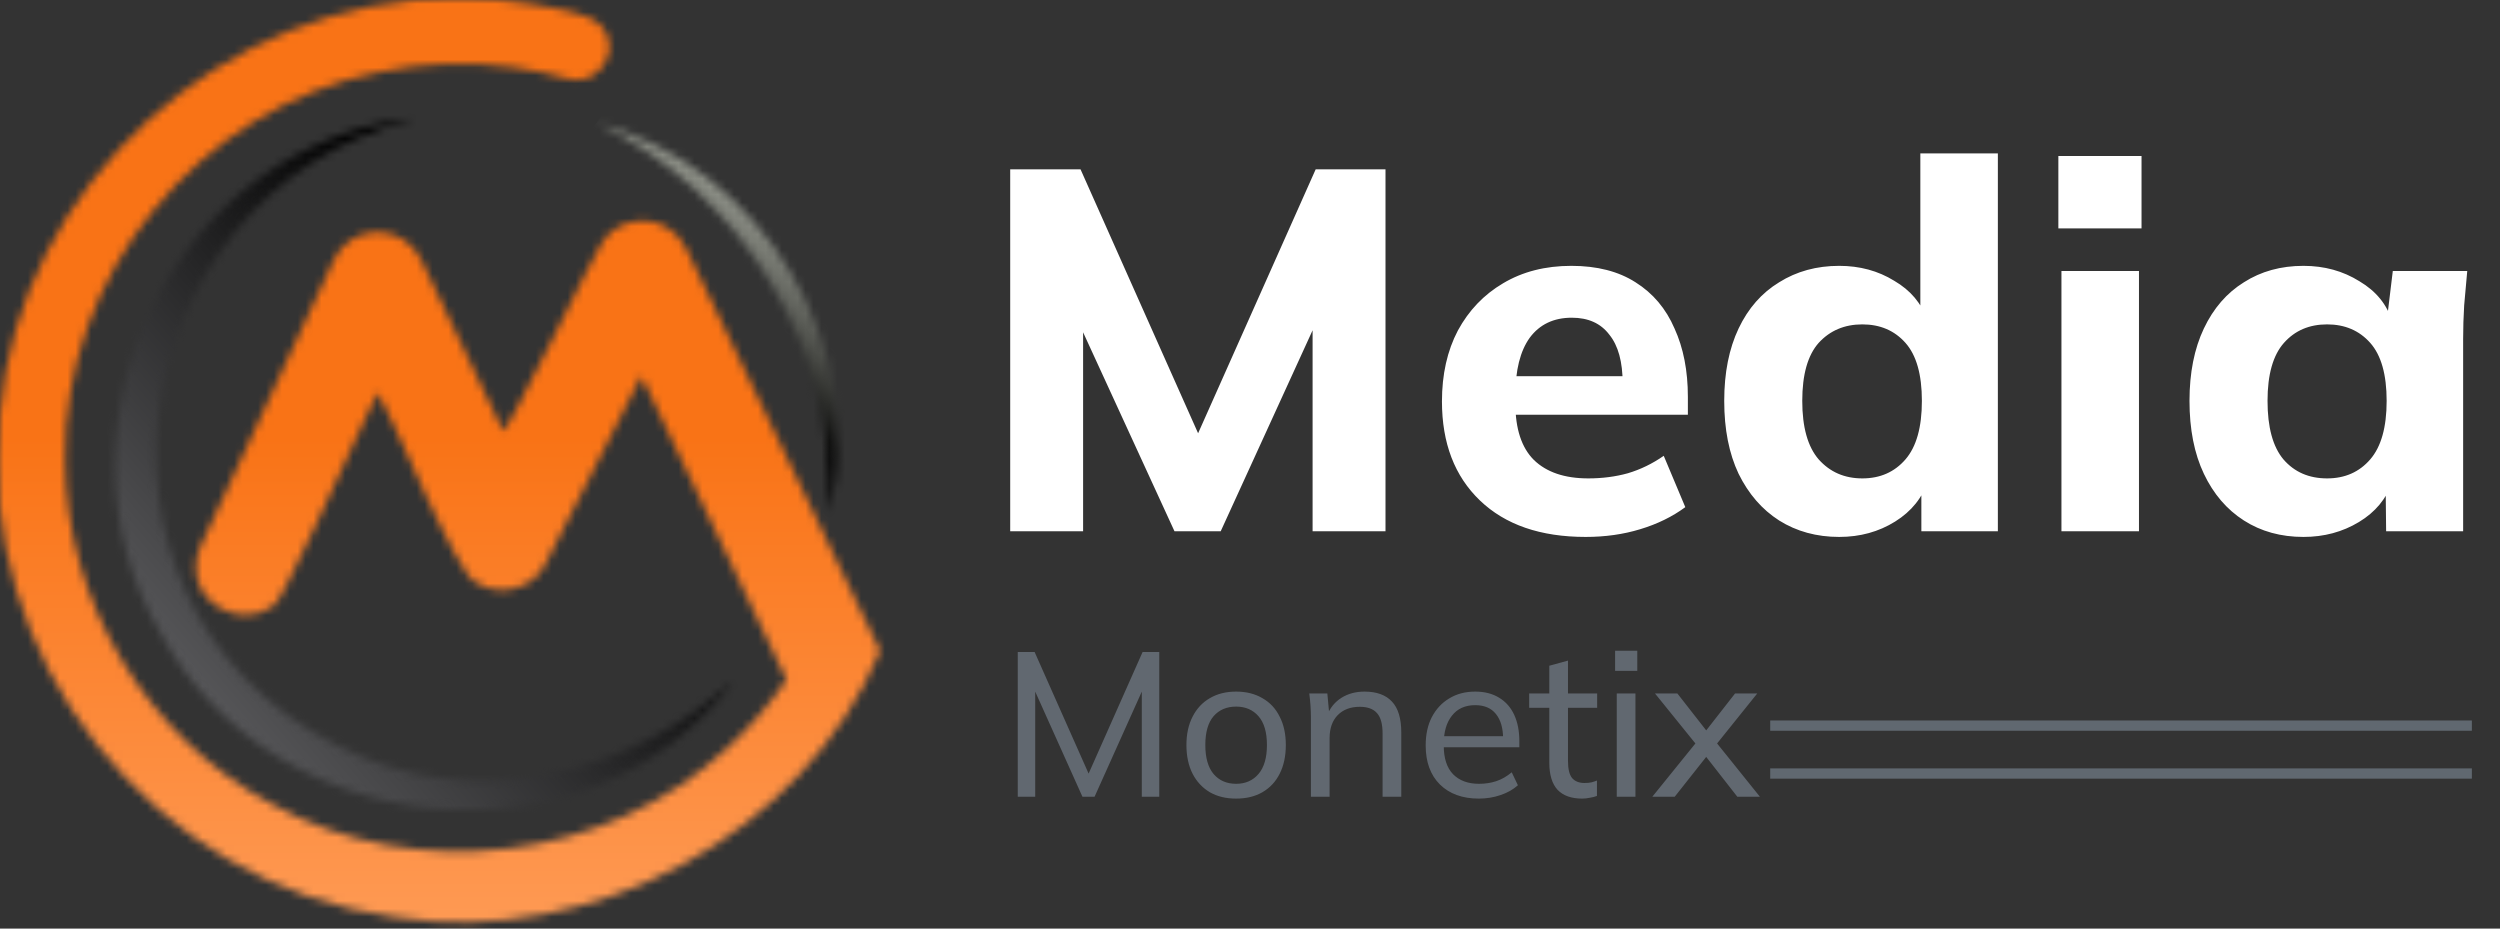
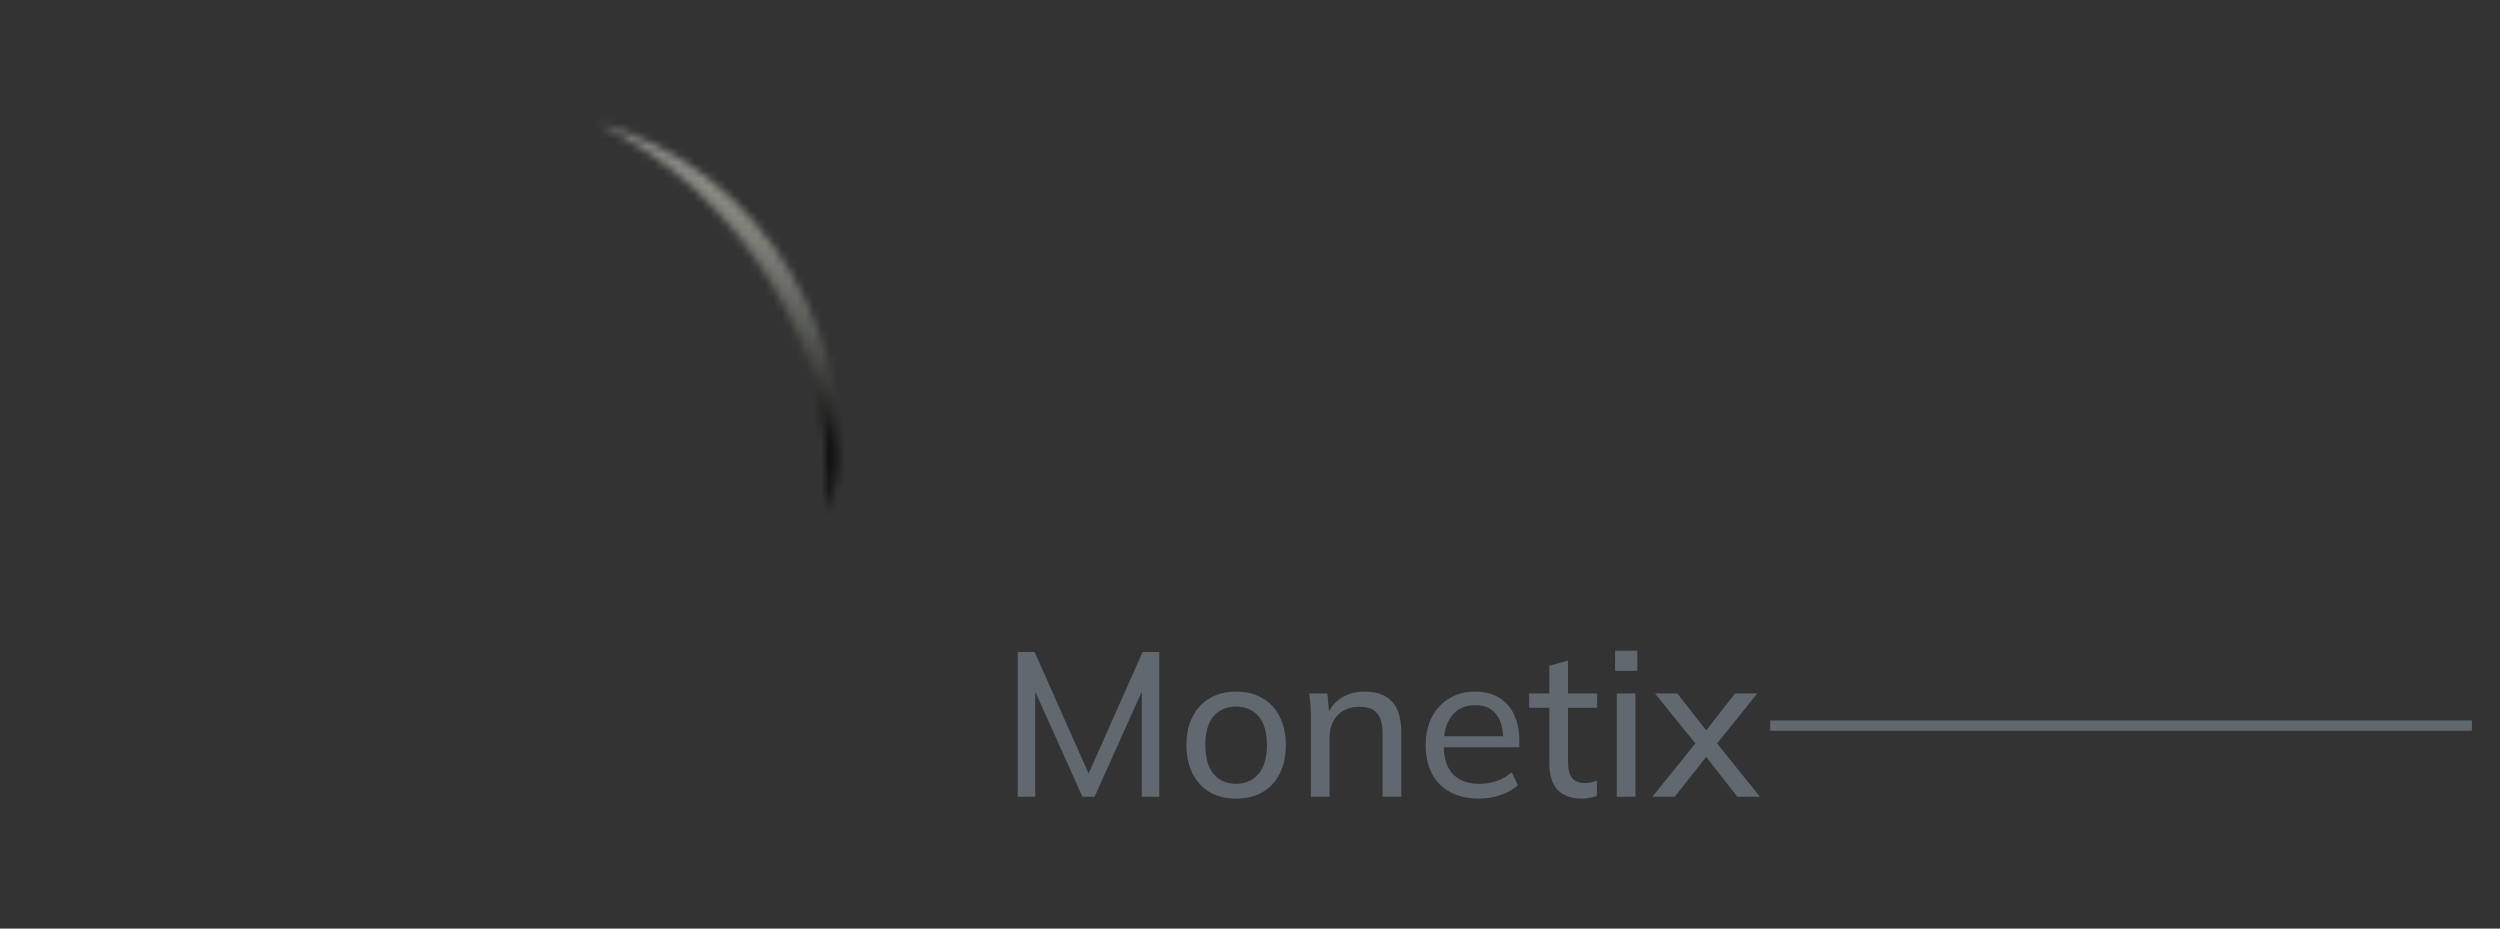
<svg xmlns="http://www.w3.org/2000/svg" width="315" height="117" viewBox="0 0 315 117" fill="none">
  <rect x="0" y="0" width="315" height="117" fill="#333333" stroke="none" />
  <g clip-path="url(#clip0_49_5)">
    <mask id="mask0_49_5" style="mask-type:luminance" maskUnits="userSpaceOnUse" x="75" y="15" width="31" height="50">
      <path d="M104.422 64.687C109.788 43.975 95.847 20.694 75.134 15.516C93.712 24.393 105.483 44.163 104.422 64.687Z" fill="white" />
    </mask>
    <g mask="url(#mask0_49_5)">
      <path d="M133.196 32.587L97.758 81.184L51.726 47.621L87.163 -0.98L133.196 32.587Z" fill="url(#paint0_linear_49_5)" />
    </g>
    <mask id="mask1_49_5" style="mask-type:luminance" maskUnits="userSpaceOnUse" x="-1" y="-1" width="112" height="118">
-       <path d="M-0.017 52.155C-3.37 82.771 19.315 111.555 49.846 115.57C74.57 119.455 101.26 105.138 110.906 82.01C107.617 75.092 90.13 38.925 86.43 31.248C85.936 30.225 85.168 29.375 84.212 28.769C81.357 26.873 77.109 27.915 75.593 31.035C75.5 30.952 72.594 36.806 69.643 42.659C66.568 48.755 63.436 54.854 63.366 54.242L53.026 32.641C52.044 30.55 49.836 29.206 47.529 29.225C45.219 29.228 43.029 30.621 42.067 32.721L25.274 68.805C24.917 69.576 24.729 70.379 24.697 71.179C24.34 75.965 30.073 79.091 33.941 76.644C34.193 76.484 34.435 76.303 34.668 76.096C35.834 75.098 42.905 59.43 46.108 52.585C46.901 50.89 47.459 49.733 47.628 49.478V49.475C48.893 51.32 57.786 73.011 59.998 73.384C62.891 75.34 67.209 74.203 68.732 71.045C70.236 68.12 79.541 49.896 80.819 47.41L99.103 85.633C96.981 88.759 94.505 91.624 91.717 94.182C76.526 108.493 52.35 111.46 34.142 101.25C18.515 92.917 8.223 75.713 8.223 58.009C7.796 34.798 25.061 13.531 47.822 9.073C53.354 7.913 59.074 7.709 64.679 8.48C66.957 8.796 69.22 9.264 71.447 9.895C72.145 10.096 72.887 10.109 73.588 9.94C75.577 9.513 77.052 7.451 76.746 5.437C76.358 2.018 72.473 1.607 69.764 1.008C65.867 0.195 61.903 -0.212 57.939 -0.212C57.678 -0.216 57.417 -0.219 57.155 -0.219C28.333 -0.216 2.43 23.279 -0.017 52.155Z" fill="white" />
-     </mask>
+       </mask>
    <g mask="url(#mask1_49_5)">
      <path d="M110.654 -5.59L116.54 119.192L-3.115 124.835L-9.003 0.054L110.654 -5.59Z" fill="url(#paint1_linear_49_5)" />
    </g>
    <mask id="mask2_49_5" style="mask-type:luminance" maskUnits="userSpaceOnUse" x="14" y="14" width="79" height="89">
-       <path d="M20.259 79.757C34.388 106.295 74.382 110.167 92.415 85.761C80.258 96.898 62.028 101.958 46.143 95.576C6.614 79.691 13.653 24.519 52.417 14.883C22.075 17.84 4.88 53.775 20.259 79.757Z" fill="white" />
-     </mask>
+       </mask>
    <g mask="url(#mask2_49_5)">
      <path d="M-42.185 55.135L55.434 -28.355L139.479 69.911L41.86 153.401L-42.185 55.135Z" fill="url(#paint2_linear_49_5)" />
    </g>
-     <path d="M127.285 66.941V21.336H136.148L151.996 56.915H149.926L165.775 21.336H174.573V66.941H165.387V35.955H167.975L153.808 66.941H147.986L133.754 35.955H136.471V66.941H127.285ZM199.799 67.653C194.106 67.653 189.664 66.122 186.473 63.06C183.281 59.998 181.686 55.837 181.686 50.575C181.686 47.168 182.354 44.193 183.691 41.648C185.071 39.104 186.969 37.12 189.384 35.697C191.842 34.23 194.71 33.497 197.987 33.497C201.222 33.497 203.917 34.187 206.073 35.567C208.273 36.947 209.912 38.888 210.99 41.389C212.111 43.847 212.672 46.715 212.672 49.993V52.257H189.707V47.405H205.556L204.456 48.311C204.456 45.594 203.895 43.546 202.774 42.166C201.696 40.742 200.122 40.031 198.052 40.031C195.766 40.031 193.998 40.872 192.747 42.554C191.54 44.236 190.936 46.651 190.936 49.799V50.834C190.936 54.025 191.712 56.397 193.265 57.95C194.861 59.502 197.146 60.278 200.122 60.278C201.89 60.278 203.55 60.063 205.103 59.632C206.699 59.157 208.208 58.424 209.631 57.432L212.348 63.901C210.709 65.109 208.812 66.036 206.656 66.683C204.542 67.329 202.257 67.653 199.799 67.653ZM231.742 67.653C228.896 67.653 226.373 66.963 224.174 65.583C222.017 64.203 220.314 62.241 219.063 59.696C217.856 57.152 217.252 54.09 217.252 50.51C217.252 46.974 217.856 43.934 219.063 41.389C220.271 38.845 221.974 36.904 224.174 35.567C226.373 34.187 228.896 33.497 231.742 33.497C234.33 33.497 236.637 34.123 238.664 35.373C240.734 36.581 242.114 38.219 242.804 40.29H241.963V19.33H251.731V66.941H242.092V60.537H242.933C242.243 62.694 240.863 64.418 238.793 65.712C236.723 67.006 234.373 67.653 231.742 67.653ZM234.653 60.278C236.896 60.278 238.707 59.481 240.087 57.885C241.467 56.289 242.157 53.831 242.157 50.51C242.157 47.19 241.467 44.753 240.087 43.201C238.707 41.648 236.896 40.872 234.653 40.872C232.411 40.872 230.578 41.648 229.155 43.201C227.775 44.753 227.085 47.19 227.085 50.51C227.085 53.831 227.775 56.289 229.155 57.885C230.578 59.481 232.411 60.278 234.653 60.278ZM259.742 66.941V34.144H269.51V66.941H259.742ZM259.354 28.775V19.654H269.833V28.775H259.354ZM290.237 67.653C287.391 67.653 284.89 66.963 282.733 65.583C280.577 64.203 278.895 62.241 277.688 59.696C276.48 57.152 275.876 54.09 275.876 50.51C275.876 46.974 276.48 43.934 277.688 41.389C278.895 38.845 280.577 36.904 282.733 35.567C284.89 34.187 287.391 33.497 290.237 33.497C292.868 33.497 295.218 34.144 297.288 35.438C299.401 36.689 300.781 38.392 301.428 40.548H300.717L301.493 34.144H310.873C310.744 35.567 310.614 37.012 310.485 38.478C310.399 39.901 310.355 41.303 310.355 42.683V66.941H300.652L300.587 60.796H301.364C300.674 62.866 299.294 64.526 297.224 65.777C295.154 67.028 292.825 67.653 290.237 67.653ZM293.213 60.278C295.455 60.278 297.267 59.481 298.647 57.885C300.027 56.289 300.717 53.831 300.717 50.51C300.717 47.19 300.027 44.753 298.647 43.201C297.267 41.648 295.455 40.872 293.213 40.872C290.97 40.872 289.159 41.648 287.779 43.201C286.399 44.753 285.709 47.19 285.709 50.51C285.709 53.831 286.377 56.289 287.714 57.885C289.094 59.481 290.927 60.278 293.213 60.278Z" fill="white" />
    <path d="M128.238 100.391V82.148H130.36L137.553 98.347H136.777L143.97 82.148H146.066V100.391H143.867V85.357H144.669L137.915 100.391H136.389L129.635 85.357H130.437V100.391H128.238ZM155.752 100.624C154.476 100.624 153.372 100.356 152.44 99.821C151.509 99.269 150.784 98.493 150.267 97.493C149.749 96.475 149.49 95.267 149.49 93.87C149.49 92.49 149.749 91.3 150.267 90.299C150.784 89.281 151.509 88.505 152.44 87.97C153.372 87.418 154.476 87.142 155.752 87.142C157.029 87.142 158.133 87.418 159.064 87.97C160.013 88.505 160.738 89.281 161.238 90.299C161.755 91.3 162.014 92.49 162.014 93.87C162.014 95.267 161.755 96.475 161.238 97.493C160.738 98.493 160.013 99.269 159.064 99.821C158.133 100.356 157.029 100.624 155.752 100.624ZM155.752 98.76C156.925 98.76 157.865 98.347 158.573 97.518C159.28 96.69 159.634 95.474 159.634 93.87C159.634 92.266 159.28 91.058 158.573 90.247C157.865 89.437 156.925 89.031 155.752 89.031C154.562 89.031 153.613 89.437 152.906 90.247C152.216 91.058 151.871 92.266 151.871 93.87C151.871 95.474 152.216 96.69 152.906 97.518C153.613 98.347 154.562 98.76 155.752 98.76ZM165.175 100.391V90.454C165.175 89.954 165.158 89.445 165.124 88.928C165.089 88.41 165.037 87.893 164.968 87.375H167.245L167.504 90.17H167.194C167.59 89.186 168.203 88.436 169.031 87.919C169.859 87.401 170.825 87.142 171.929 87.142C173.464 87.142 174.62 87.565 175.396 88.41C176.172 89.238 176.561 90.532 176.561 92.292V100.391H174.206V92.421C174.206 91.231 173.973 90.377 173.507 89.859C173.042 89.325 172.317 89.057 171.334 89.057C170.161 89.057 169.229 89.411 168.539 90.118C167.866 90.825 167.53 91.783 167.53 92.99V100.391H165.175ZM186.338 100.624C184.268 100.624 182.629 100.028 181.422 98.838C180.232 97.648 179.636 96.009 179.636 93.922C179.636 92.542 179.895 91.351 180.413 90.351C180.947 89.333 181.681 88.548 182.612 87.996C183.544 87.427 184.63 87.142 185.872 87.142C187.063 87.142 188.072 87.401 188.9 87.919C189.728 88.419 190.357 89.135 190.789 90.066C191.22 90.998 191.436 92.102 191.436 93.378V94.155H181.474V92.757H189.831L189.391 93.094C189.391 91.748 189.09 90.704 188.486 89.963C187.899 89.221 187.028 88.85 185.872 88.85C184.613 88.85 183.638 89.29 182.948 90.17C182.258 91.032 181.913 92.214 181.913 93.715V93.948C181.913 95.535 182.302 96.734 183.078 97.544C183.871 98.355 184.967 98.76 186.364 98.76C187.14 98.76 187.865 98.648 188.538 98.424C189.21 98.2 189.857 97.829 190.478 97.311L191.255 98.942C190.668 99.476 189.935 99.89 189.055 100.184C188.193 100.477 187.287 100.624 186.338 100.624ZM199.352 100.624C197.989 100.624 196.954 100.253 196.247 99.511C195.557 98.752 195.212 97.613 195.212 96.095V89.186H192.676V87.375H195.212V83.882L197.567 83.235V87.375H201.241V89.186H197.567V95.888C197.567 96.889 197.739 97.605 198.084 98.036C198.446 98.45 198.964 98.657 199.637 98.657C199.982 98.657 200.275 98.631 200.517 98.579C200.775 98.51 201.008 98.433 201.215 98.347V100.287C200.956 100.391 200.655 100.468 200.31 100.52C199.982 100.589 199.663 100.624 199.352 100.624ZM203.711 100.391V87.375H206.065V100.391H203.711ZM203.504 84.529V81.993H206.298V84.529H203.504ZM208.191 100.391L214.091 93.094V94.258L208.528 87.375H211.348L215.411 92.576H214.557L218.619 87.375H221.414L215.928 94.206V93.145L221.75 100.391H218.904L214.557 94.827H215.411L211.012 100.391H208.191Z" fill="#616870" />
    <rect x="223.046" y="90.781" width="88.408" height="1.294" fill="#606870" />
-     <rect x="223.046" y="96.816" width="88.408" height="1.294" fill="#606870" />
  </g>
  <defs>
    <linearGradient id="paint0_linear_49_5" x1="106.967" y1="20.201" x2="88.016" y2="46.192" gradientUnits="userSpaceOnUse">
      <stop stop-color="#F1F6E6" stop-opacity="0.906" />
      <stop offset="1" />
    </linearGradient>
    <linearGradient id="paint1_linear_49_5" x1="53.768" y1="-5.59" x2="53.768" y2="124.835" gradientUnits="userSpaceOnUse">
      <stop offset="0.466" stop-color="#F97316" />
      <stop offset="1" stop-color="#FF9F5C" />
    </linearGradient>
    <linearGradient id="paint2_linear_49_5" x1="9.489" y1="96.006" x2="70.127" y2="44.145" gradientUnits="userSpaceOnUse">
      <stop stop-color="#6E6E71" />
      <stop offset="1" />
    </linearGradient>
    <clipPath id="clip0_49_5">
      <rect width="315" height="117" fill="white" />
    </clipPath>
  </defs>
</svg>